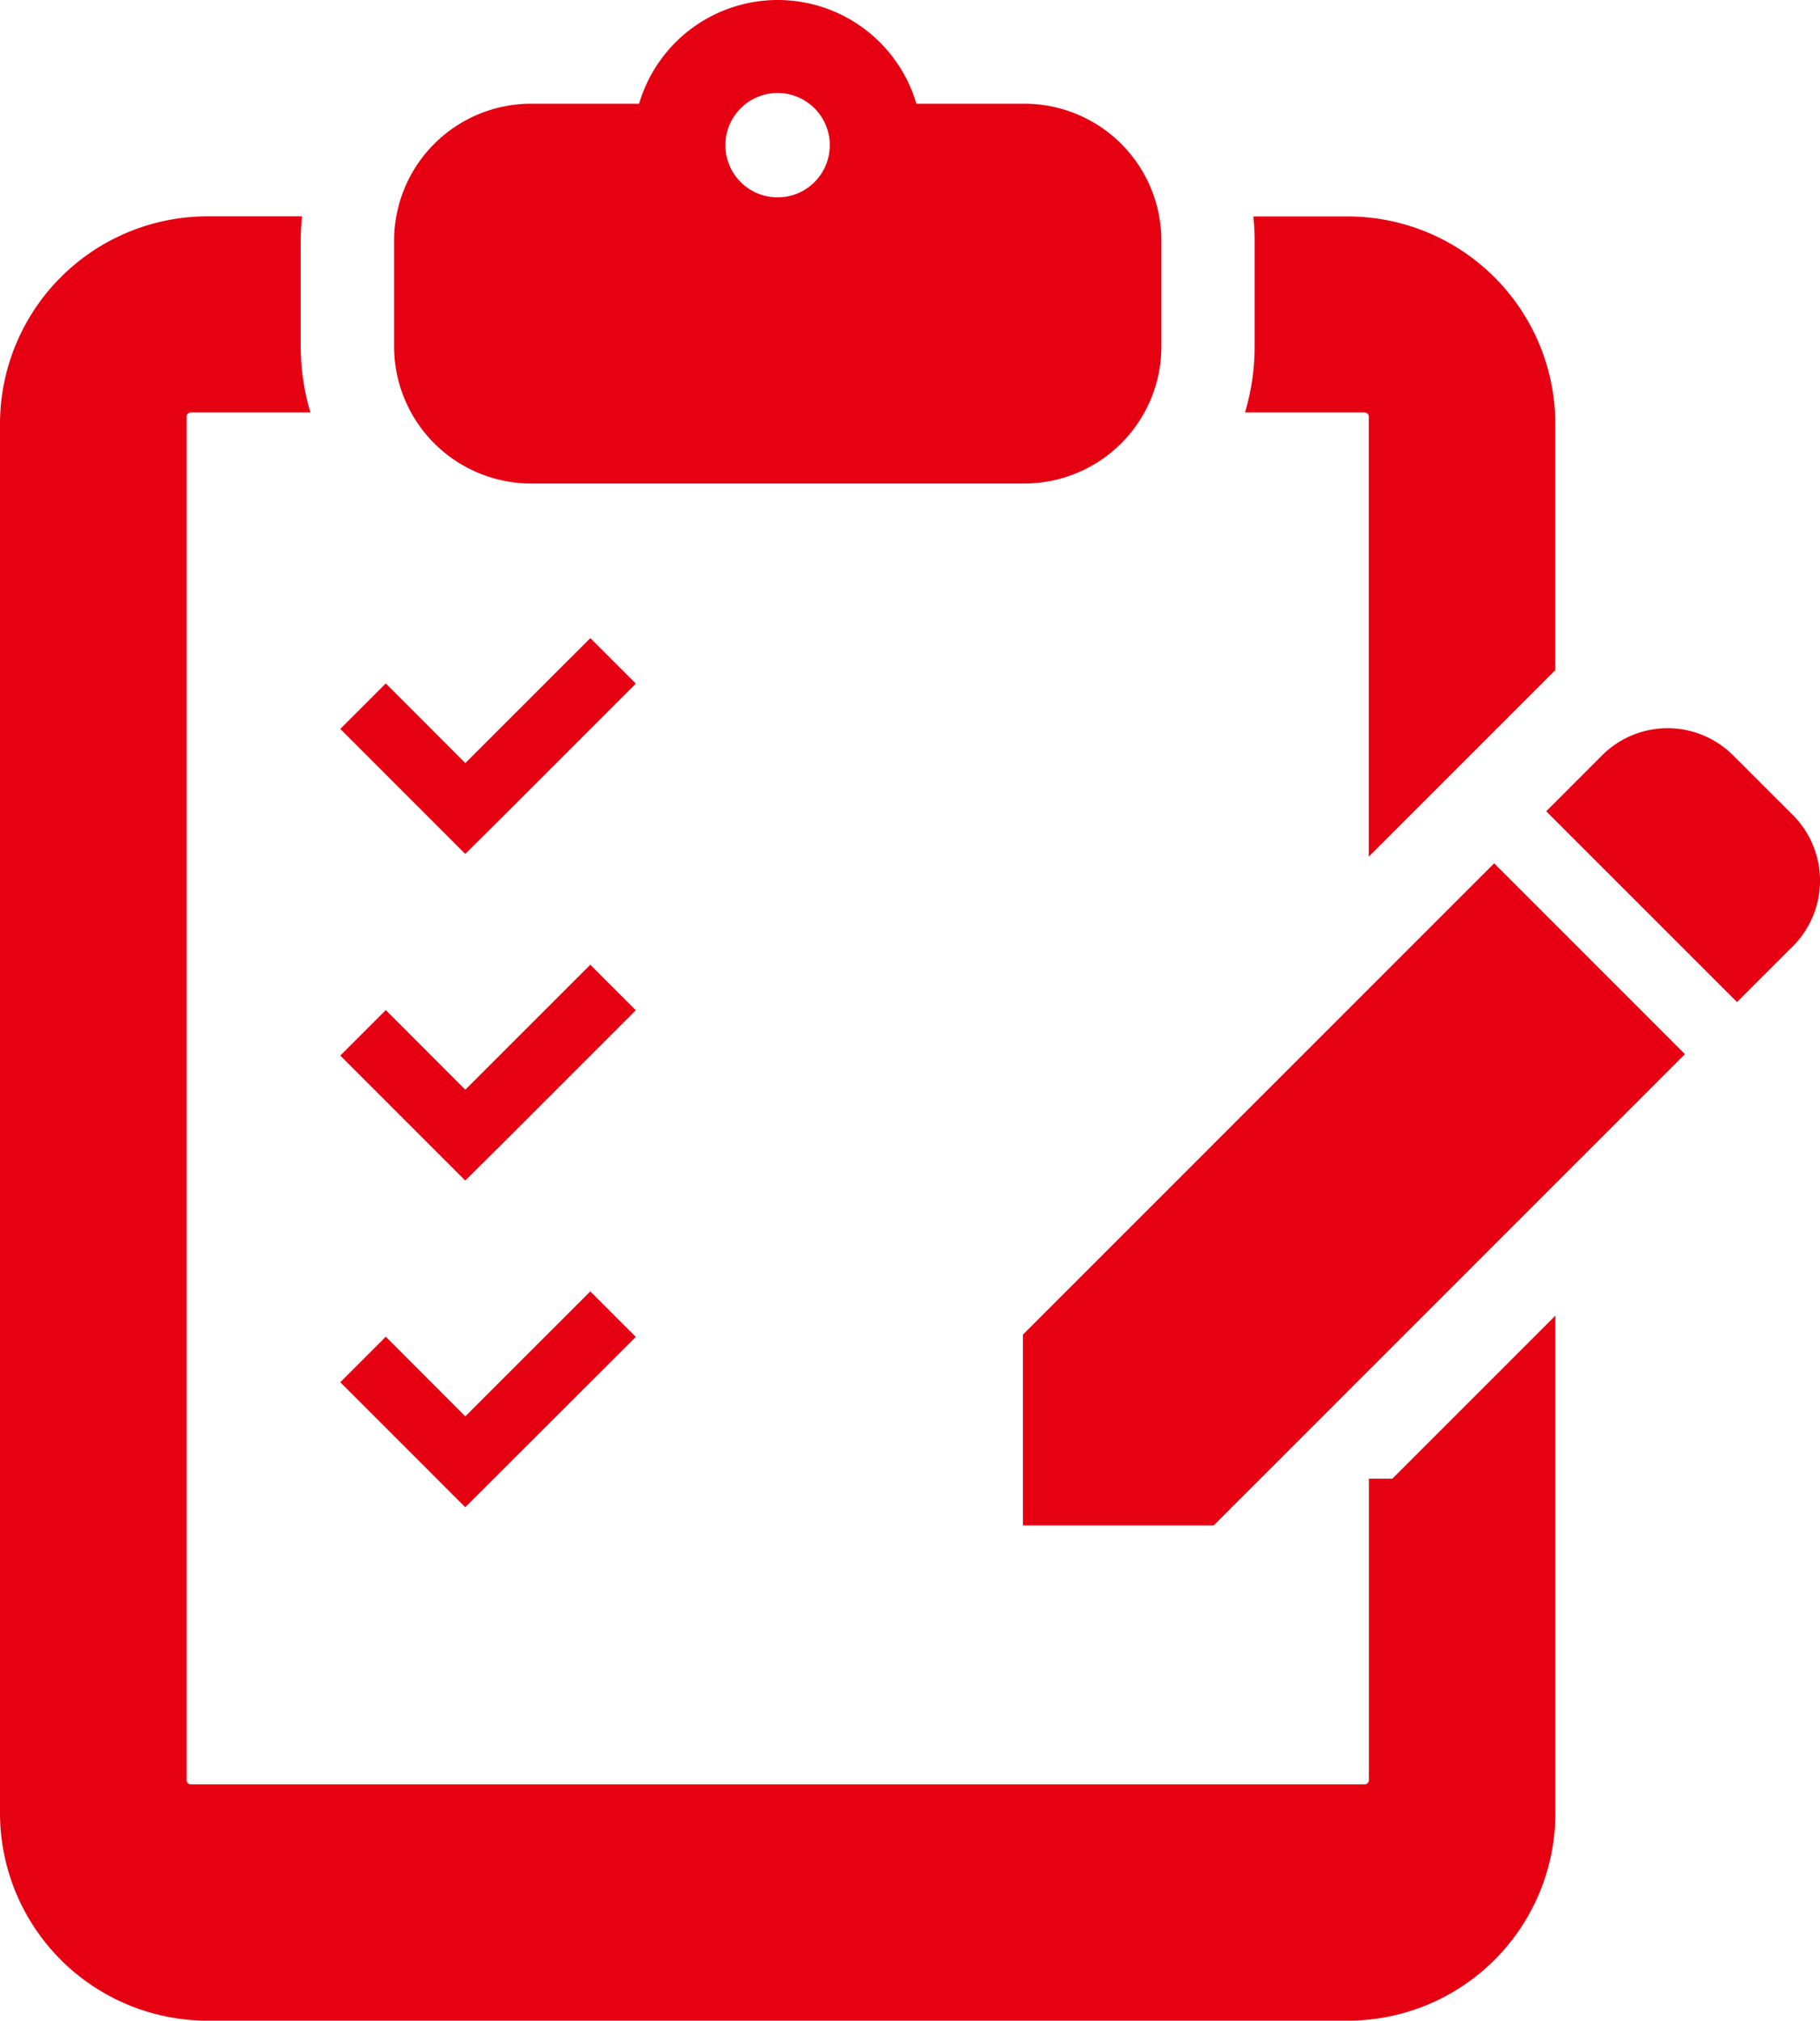
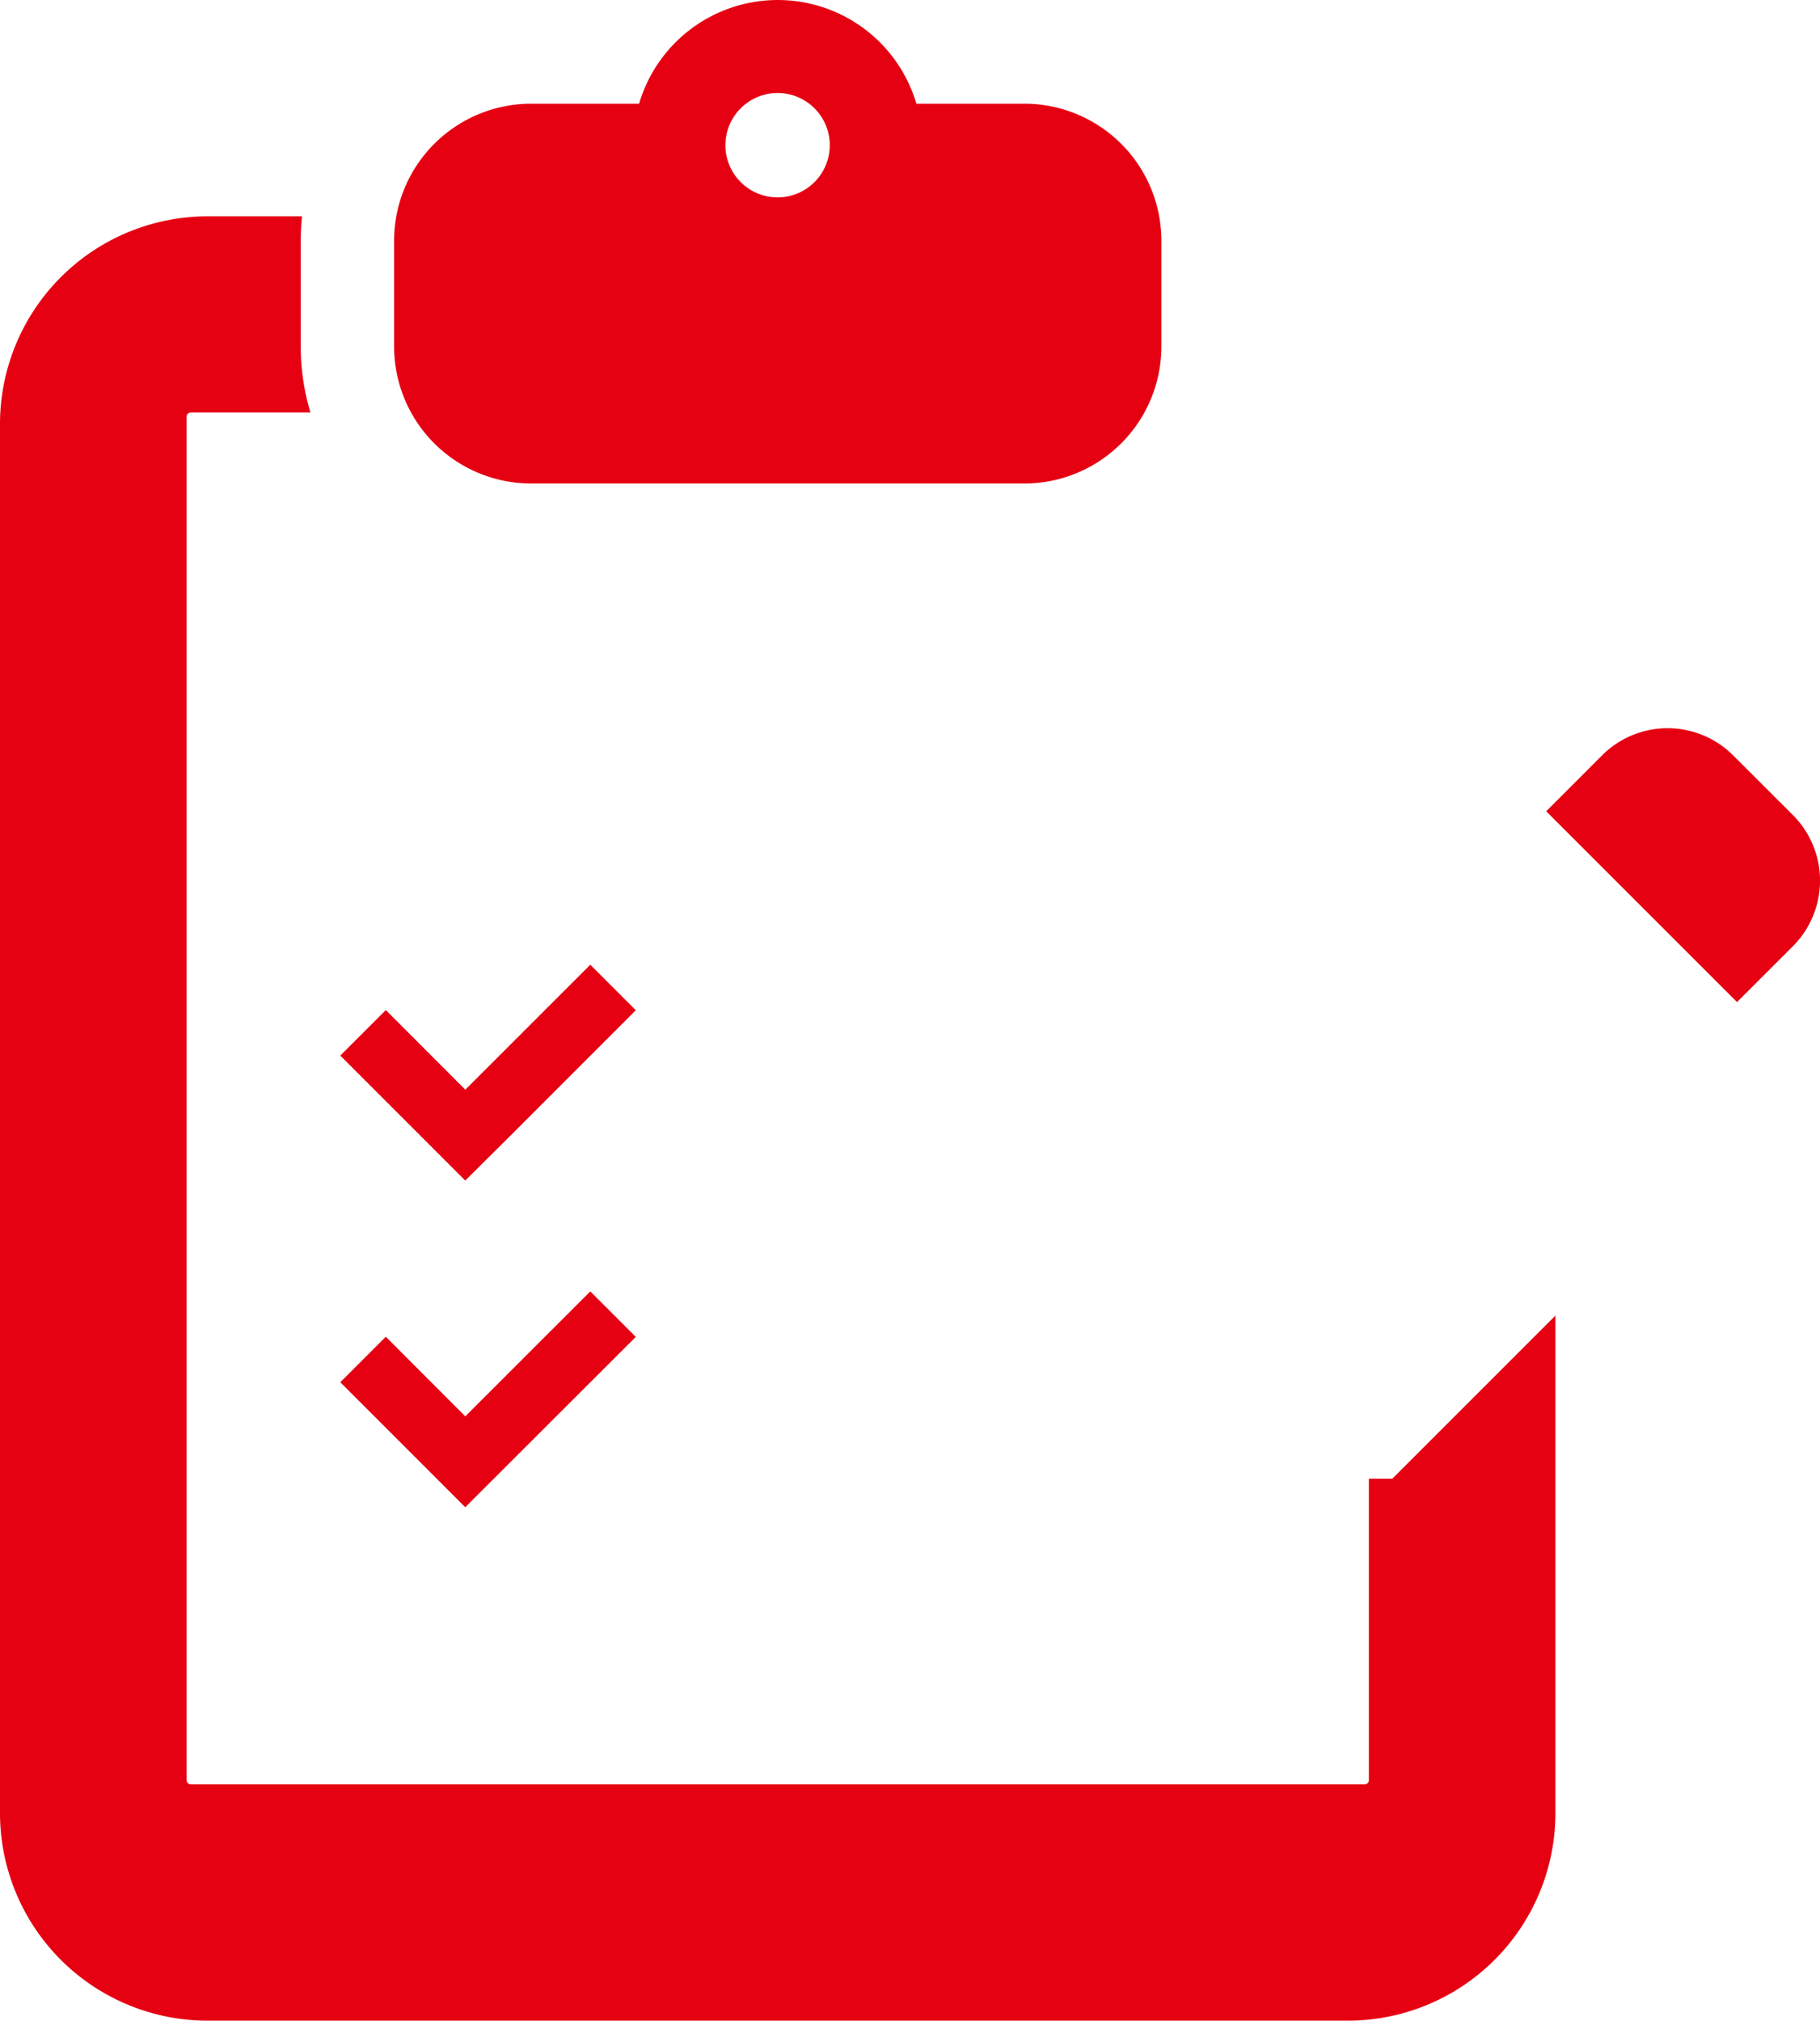
<svg xmlns="http://www.w3.org/2000/svg" height="88.823" viewBox="0 0 80 88.823" width="80">
  <g fill="#e60112">
    <path d="m131.289 21.252h21.691a6.026 6.026 0 0 0 6.02-6.018v-4.658a6.026 6.026 0 0 0 -6.018-6.018h-4.752a6.353 6.353 0 0 0 -12.188 0h-4.751a6.026 6.026 0 0 0 -6.018 6.018v4.657a6.026 6.026 0 0 0 6.016 6.019zm10.847-17.164a2.294 2.294 0 1 1 -2.3 2.292 2.294 2.294 0 0 1 2.3-2.292z" transform="translate(-107.95)" />
-     <path d="m119.183 169.187 5.492-5.494-2-2-5.494 5.492-3.495-3.5-2 2 5.492 5.494z" transform="translate(-96.728 -133.645)" />
    <path d="m119.183 251.948 5.492-5.494-2-2-5.494 5.492-3.495-3.5-2 2 5.492 5.494z" transform="translate(-96.728 -202.049)" />
    <path d="m124.675 329.216-2-2-5.494 5.492-3.495-3.5-2 2 5.492 5.494z" transform="translate(-96.728 -270.453)" />
    <path d="m428.034 188.321-2.624-2.621a4.073 4.073 0 0 0 -5.764 0l-2.454 2.456 8.387 8.386 2.456-2.454a4.08 4.08 0 0 0 -.001-5.767z" transform="translate(-349.227 -152.497)" />
-     <path d="m284.6 239.448v8.387h8.387l20.713-20.714-8.387-8.387z" transform="translate(-239.636 -180.787)" />
-     <path d="m340.871 63.46h5.259a.183.183 0 0 1 .183.183v19.342l8.2-8.2v-10.822a9.129 9.129 0 0 0 -9.119-9.119h-4.156a10.13 10.13 0 0 1 .057 1.062v4.657a10.075 10.075 0 0 1 -.424 2.897z" transform="translate(-286.147 -45.33)" />
    <path d="m85.6 110.325v13.252a.183.183 0 0 1 -.183.183h-51.6a.183.183 0 0 1 -.183-.183v-59.935a.183.183 0 0 1 .183-.183h5.259a10.075 10.075 0 0 1 -.427-2.9v-4.659a10.176 10.176 0 0 1 .057-1.062h-4.157a9.129 9.129 0 0 0 -9.119 9.119v61.071a9.129 9.129 0 0 0 9.119 9.119h50.132a9.129 9.129 0 0 0 9.119-9.119v-21.872l-7.169 7.169z" transform="translate(-25.43 -45.329)" />
  </g>
</svg>